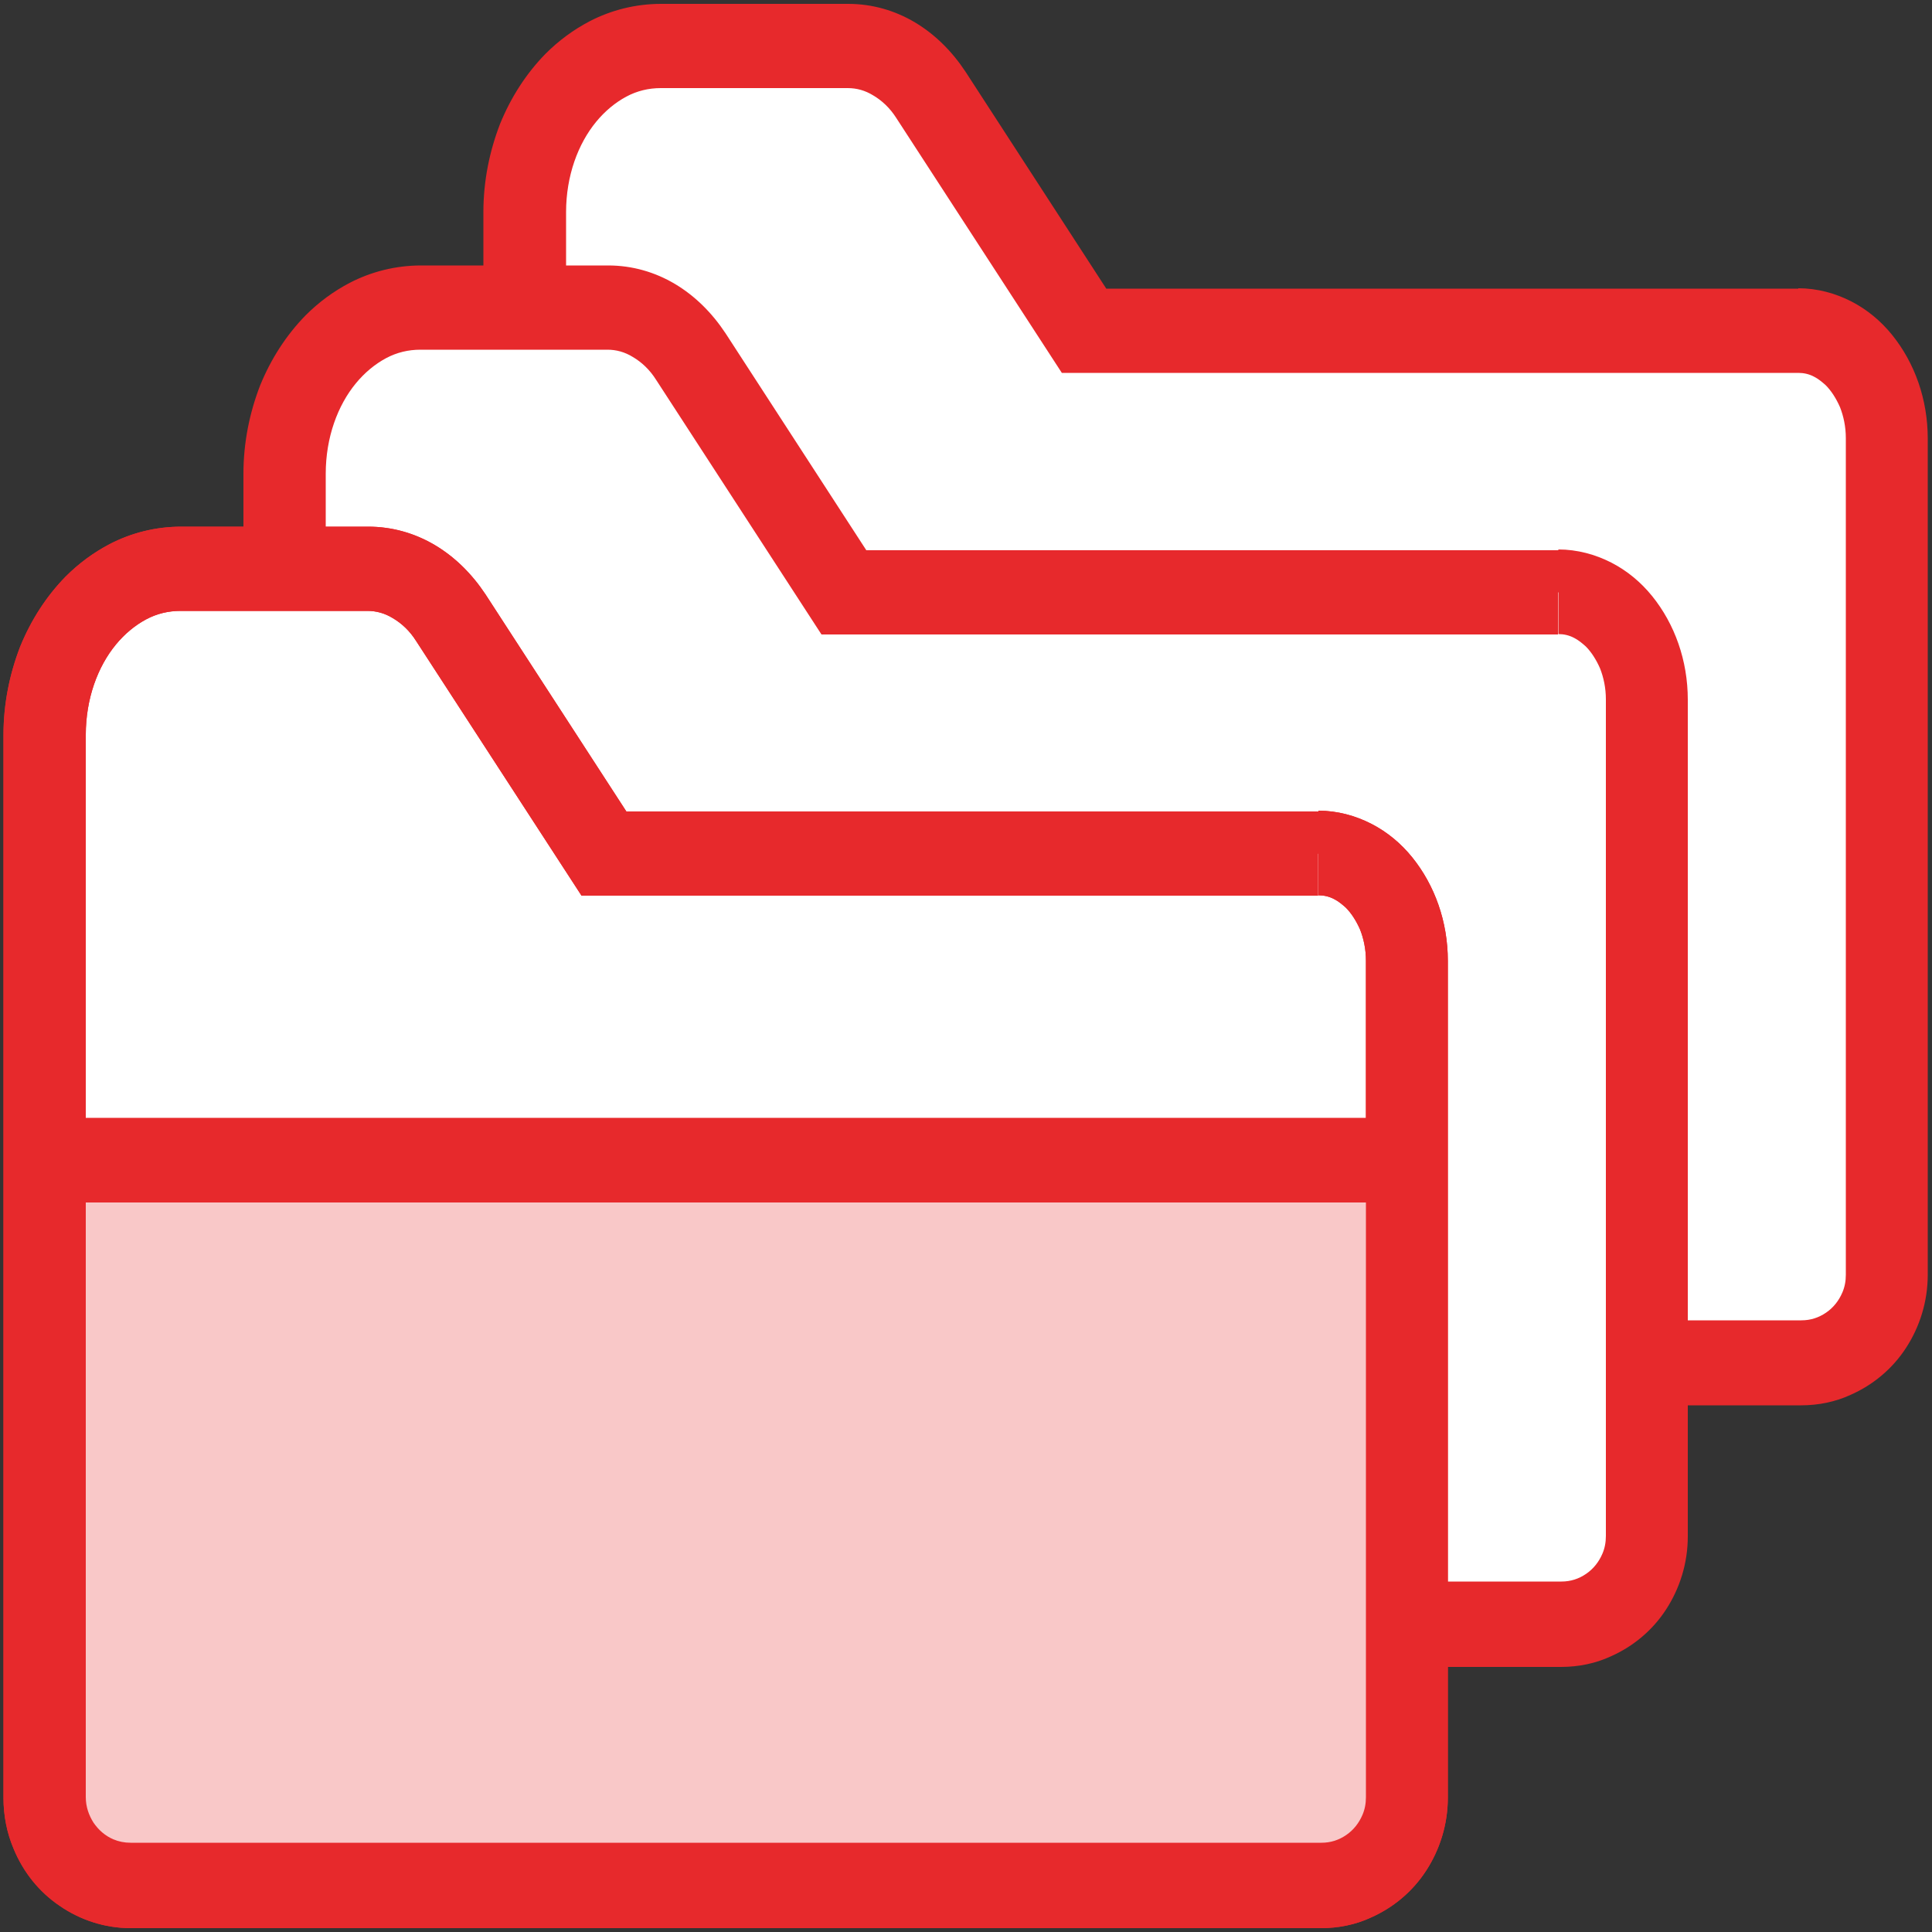
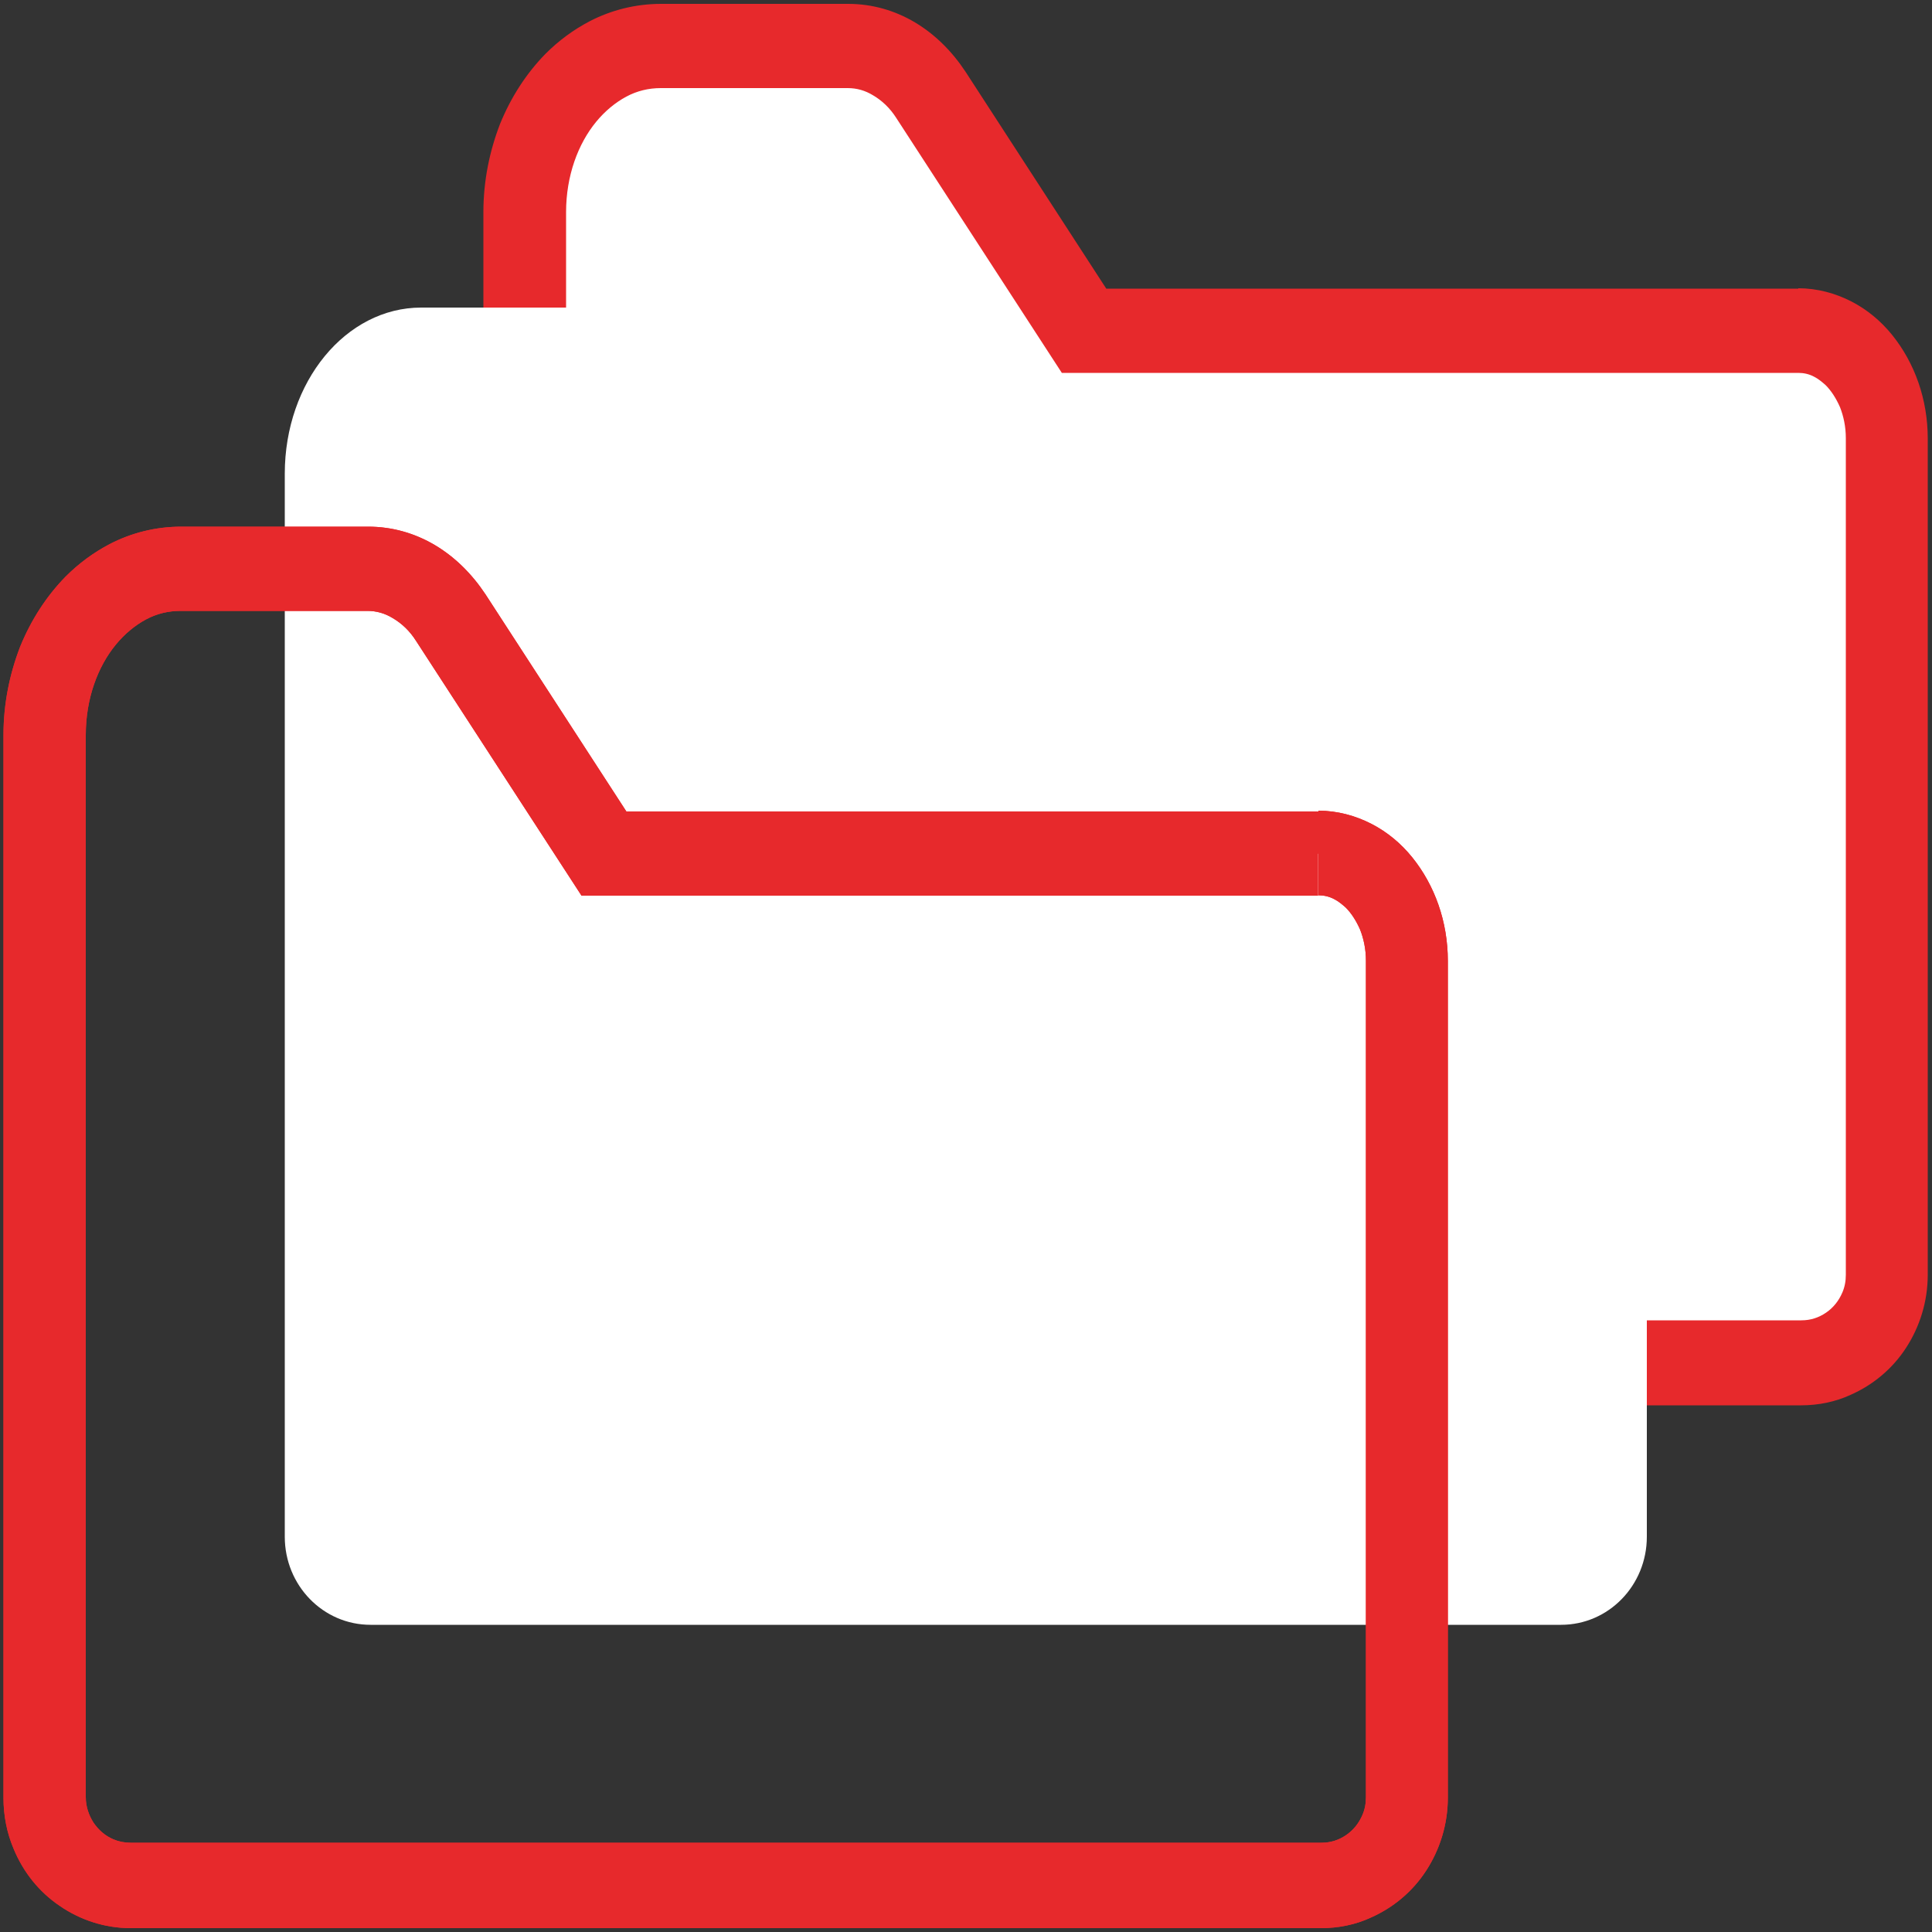
<svg xmlns="http://www.w3.org/2000/svg" version="1.1" viewBox="0 0 500 500">
  <rect x="0" y="0" width="500" height="500" fill="#333333" stroke="none" />
  <defs>
    <style>
      .cls-1 {
        fill: #fff;
      }

      .cls-2 {
        fill: #e7292c;
      }

      .cls-3 {
        fill: #f9c8c8;
      }
    </style>
  </defs>
  <g>
    <g id="Layer_1">
      <g>
        <path class="cls-1" d="M465.5,85.6h-184.9l-39.6-61c-5.2-8-13.1-12.7-21.5-12.7h-48.4c-19.5,0-35.3,19.2-35.3,43v275.1c0,12.6,9.9,22.8,22.2,22.8h308.1c12.3,0,22.2-10.2,22.2-22.8V113.5c0-15.4-10.2-27.9-22.9-27.9Z" />
        <path class="cls-2" d="M465.5,85.6v-10.9h-179.2l-36.4-56.1h0c-3.5-5.3-7.9-9.7-13.1-12.8-5.2-3.1-11.1-4.8-17.3-4.8h-48.4c-6.6,0-12.9,1.6-18.5,4.5-4.2,2.2-8,5-11.4,8.4-5,5.1-9,11.3-11.8,18.2-2.7,7-4.3,14.7-4.3,22.8v275.1c0,4.6.9,9.1,2.6,13.1,2.5,6.1,6.6,11.2,11.9,14.8,5.2,3.6,11.6,5.8,18.4,5.8h308.1c4.5,0,8.9-.9,12.8-2.7,5.9-2.6,10.9-6.8,14.4-12.2,3.5-5.4,5.6-11.9,5.6-18.9V113.5c0-10.2-3.4-19.6-9.2-26.8-2.9-3.6-6.5-6.6-10.6-8.7-4.1-2.1-8.8-3.4-13.7-3.4v21.9c1.4,0,2.8.3,4.1,1,1,.5,2,1.3,3,2.2,1.4,1.4,2.7,3.4,3.7,5.7.9,2.3,1.5,5,1.5,8v216.5c0,1.7-.3,3.2-.9,4.6-.9,2.1-2.3,3.9-4.2,5.2-1.9,1.3-4,2-6.4,2H158.1c-1.6,0-3.1-.3-4.5-.9-2.1-.9-3.8-2.4-5.1-4.3-1.2-1.9-2-4.1-2-6.6V54.9c0-9.4,3.1-17.7,7.8-23.4,2.3-2.8,5-5,7.8-6.5,2.8-1.5,5.8-2.2,8.9-2.2h48.4c2.3,0,4.5.6,6.6,1.9,2.2,1.3,4.3,3.2,6,5.9h0s42.8,65.9,42.8,65.9h190.6v-10.9Z" />
        <path class="cls-1" d="M403.4,153.3h-184.9l-39.6-61c-5.2-8-13.1-12.7-21.5-12.7h-48.4c-19.5,0-35.3,19.2-35.3,43v275.1c0,12.6,9.9,22.8,22.2,22.8h308.1c12.3,0,22.2-10.2,22.2-22.8v-216.5c0-15.4-10.2-27.9-22.9-27.9Z" />
-         <path class="cls-2" d="M403.4,153.3v-10.9h-179.2l-36.4-56.1c-3.5-5.3-7.9-9.7-13.1-12.8-5.2-3.1-11.1-4.8-17.3-4.8h-48.4c-6.6,0-12.9,1.6-18.5,4.5-4.2,2.2-8,5-11.4,8.4-5,5.1-9,11.3-11.8,18.2-2.7,7-4.3,14.7-4.3,22.8v275.1c0,4.6.9,9.1,2.6,13.1,2.5,6.1,6.6,11.2,11.9,14.8,5.2,3.6,11.6,5.8,18.4,5.8h308.1c4.5,0,8.9-.9,12.8-2.7,5.9-2.6,10.9-6.8,14.4-12.2,3.5-5.4,5.6-11.9,5.6-18.9v-216.5c0-10.2-3.4-19.6-9.2-26.8-2.9-3.6-6.5-6.6-10.6-8.7-4.1-2.1-8.8-3.4-13.7-3.4v21.9c1.4,0,2.8.3,4.1,1,1,.5,2,1.3,3,2.2,1.4,1.4,2.7,3.4,3.7,5.7.9,2.3,1.5,5,1.5,8v216.5c0,1.7-.3,3.2-.9,4.6-.9,2.1-2.3,3.9-4.2,5.2-1.9,1.3-4,2-6.4,2H95.9c-1.6,0-3.1-.3-4.5-.9-2.1-.9-3.8-2.4-5.1-4.3-1.2-1.9-2-4.1-2-6.6V122.6c0-9.4,3.1-17.7,7.8-23.4,2.3-2.8,5-5,7.8-6.5,2.8-1.5,5.8-2.2,8.9-2.2h48.4c2.3,0,4.5.6,6.6,1.9,2.2,1.3,4.3,3.2,6,5.9l42.8,65.9h190.6v-10.9Z" />
-         <path class="cls-1" d="M341.3,220.9h-184.9l-39.6-61c-5.2-8-13.1-12.7-21.5-12.7h-48.4c-19.5,0-35.3,19.2-35.3,43v275.1c0,12.6,9.9,22.8,22.2,22.8h308.1c12.3,0,22.2-10.2,22.2-22.8v-216.5c0-15.4-10.2-27.9-22.9-27.9Z" />
        <path class="cls-2" d="M341.3,220.9v-10.9h-179.2l-36.4-56.1c-3.5-5.3-7.9-9.7-13.1-12.8-5.2-3.1-11.1-4.8-17.3-4.8h-48.4c-6.6,0-12.9,1.6-18.5,4.5-4.2,2.2-8,5-11.4,8.4-5,5.1-9,11.3-11.8,18.2-2.7,7-4.3,14.7-4.3,22.8v275.1c0,4.6.9,9.1,2.6,13.1,2.5,6.1,6.6,11.2,11.9,14.8,5.2,3.6,11.6,5.8,18.4,5.8h308.1c4.5,0,8.9-.9,12.8-2.7,5.9-2.6,10.9-6.8,14.4-12.2,3.5-5.4,5.6-11.9,5.6-18.9v-216.5c0-10.2-3.4-19.6-9.2-26.8-2.9-3.6-6.5-6.6-10.6-8.7-4.1-2.1-8.8-3.4-13.7-3.4v21.9c1.4,0,2.8.3,4.1,1,1,.5,2,1.3,3,2.2,1.4,1.4,2.7,3.4,3.7,5.7.9,2.3,1.5,5,1.5,8v216.5c0,1.7-.3,3.2-.9,4.6-.9,2.1-2.3,3.9-4.2,5.2-1.9,1.3-4,2-6.4,2H33.8c-1.6,0-3.1-.3-4.5-.9-2.1-.9-3.8-2.4-5.1-4.3-1.2-1.9-2-4.1-2-6.6V190.2c0-9.4,3.1-17.7,7.8-23.4,2.3-2.8,5-5,7.8-6.5,2.8-1.5,5.8-2.2,8.9-2.2h48.4c2.3,0,4.5.6,6.6,1.9,2.2,1.3,4.3,3.2,6,5.9l42.8,65.9h190.6v-10.9Z" />
-         <rect class="cls-3" x="9.8" y="300.3" width="354.4" height="182" />
        <path class="cls-2" d="M341.3,220.9v-10.9h-179.2l-36.4-56.1c-3.5-5.3-7.9-9.7-13.1-12.8-5.2-3.1-11.1-4.8-17.3-4.8h-48.4c-6.6,0-12.9,1.6-18.5,4.5-4.2,2.2-8,5-11.4,8.4-5,5.1-9,11.3-11.8,18.2-2.7,7-4.3,14.7-4.3,22.8v275.1c0,4.6.9,9.1,2.6,13.1,2.5,6.1,6.6,11.2,11.9,14.8,5.2,3.6,11.6,5.8,18.4,5.8h308.1c4.5,0,8.9-.9,12.8-2.7,5.9-2.6,10.9-6.8,14.4-12.2,3.5-5.4,5.6-11.9,5.6-18.9v-216.5c0-10.2-3.4-19.6-9.2-26.8-2.9-3.6-6.5-6.6-10.6-8.7-4.1-2.1-8.8-3.4-13.7-3.4v21.9c1.4,0,2.8.3,4.1,1,1,.5,2,1.3,3,2.2,1.4,1.4,2.7,3.4,3.7,5.7.9,2.3,1.5,5,1.5,8v216.5c0,1.7-.3,3.2-.9,4.6-.9,2.1-2.3,3.9-4.2,5.2-1.9,1.3-4,2-6.4,2H33.8c-1.6,0-3.1-.3-4.5-.9-2.1-.9-3.8-2.4-5.1-4.3-1.2-1.9-2-4.1-2-6.6V190.2c0-9.4,3.1-17.7,7.8-23.4,2.3-2.8,5-5,7.8-6.5,2.8-1.5,5.8-2.2,8.9-2.2h48.4c2.3,0,4.5.6,6.6,1.9,2.2,1.3,4.3,3.2,6,5.9l42.8,65.9h190.6v-10.9Z" />
-         <polyline class="cls-2" points="9.8 311.2 364.2 311.2 364.2 289.3 9.8 289.3" />
      </g>
    </g>
  </g>
</svg>